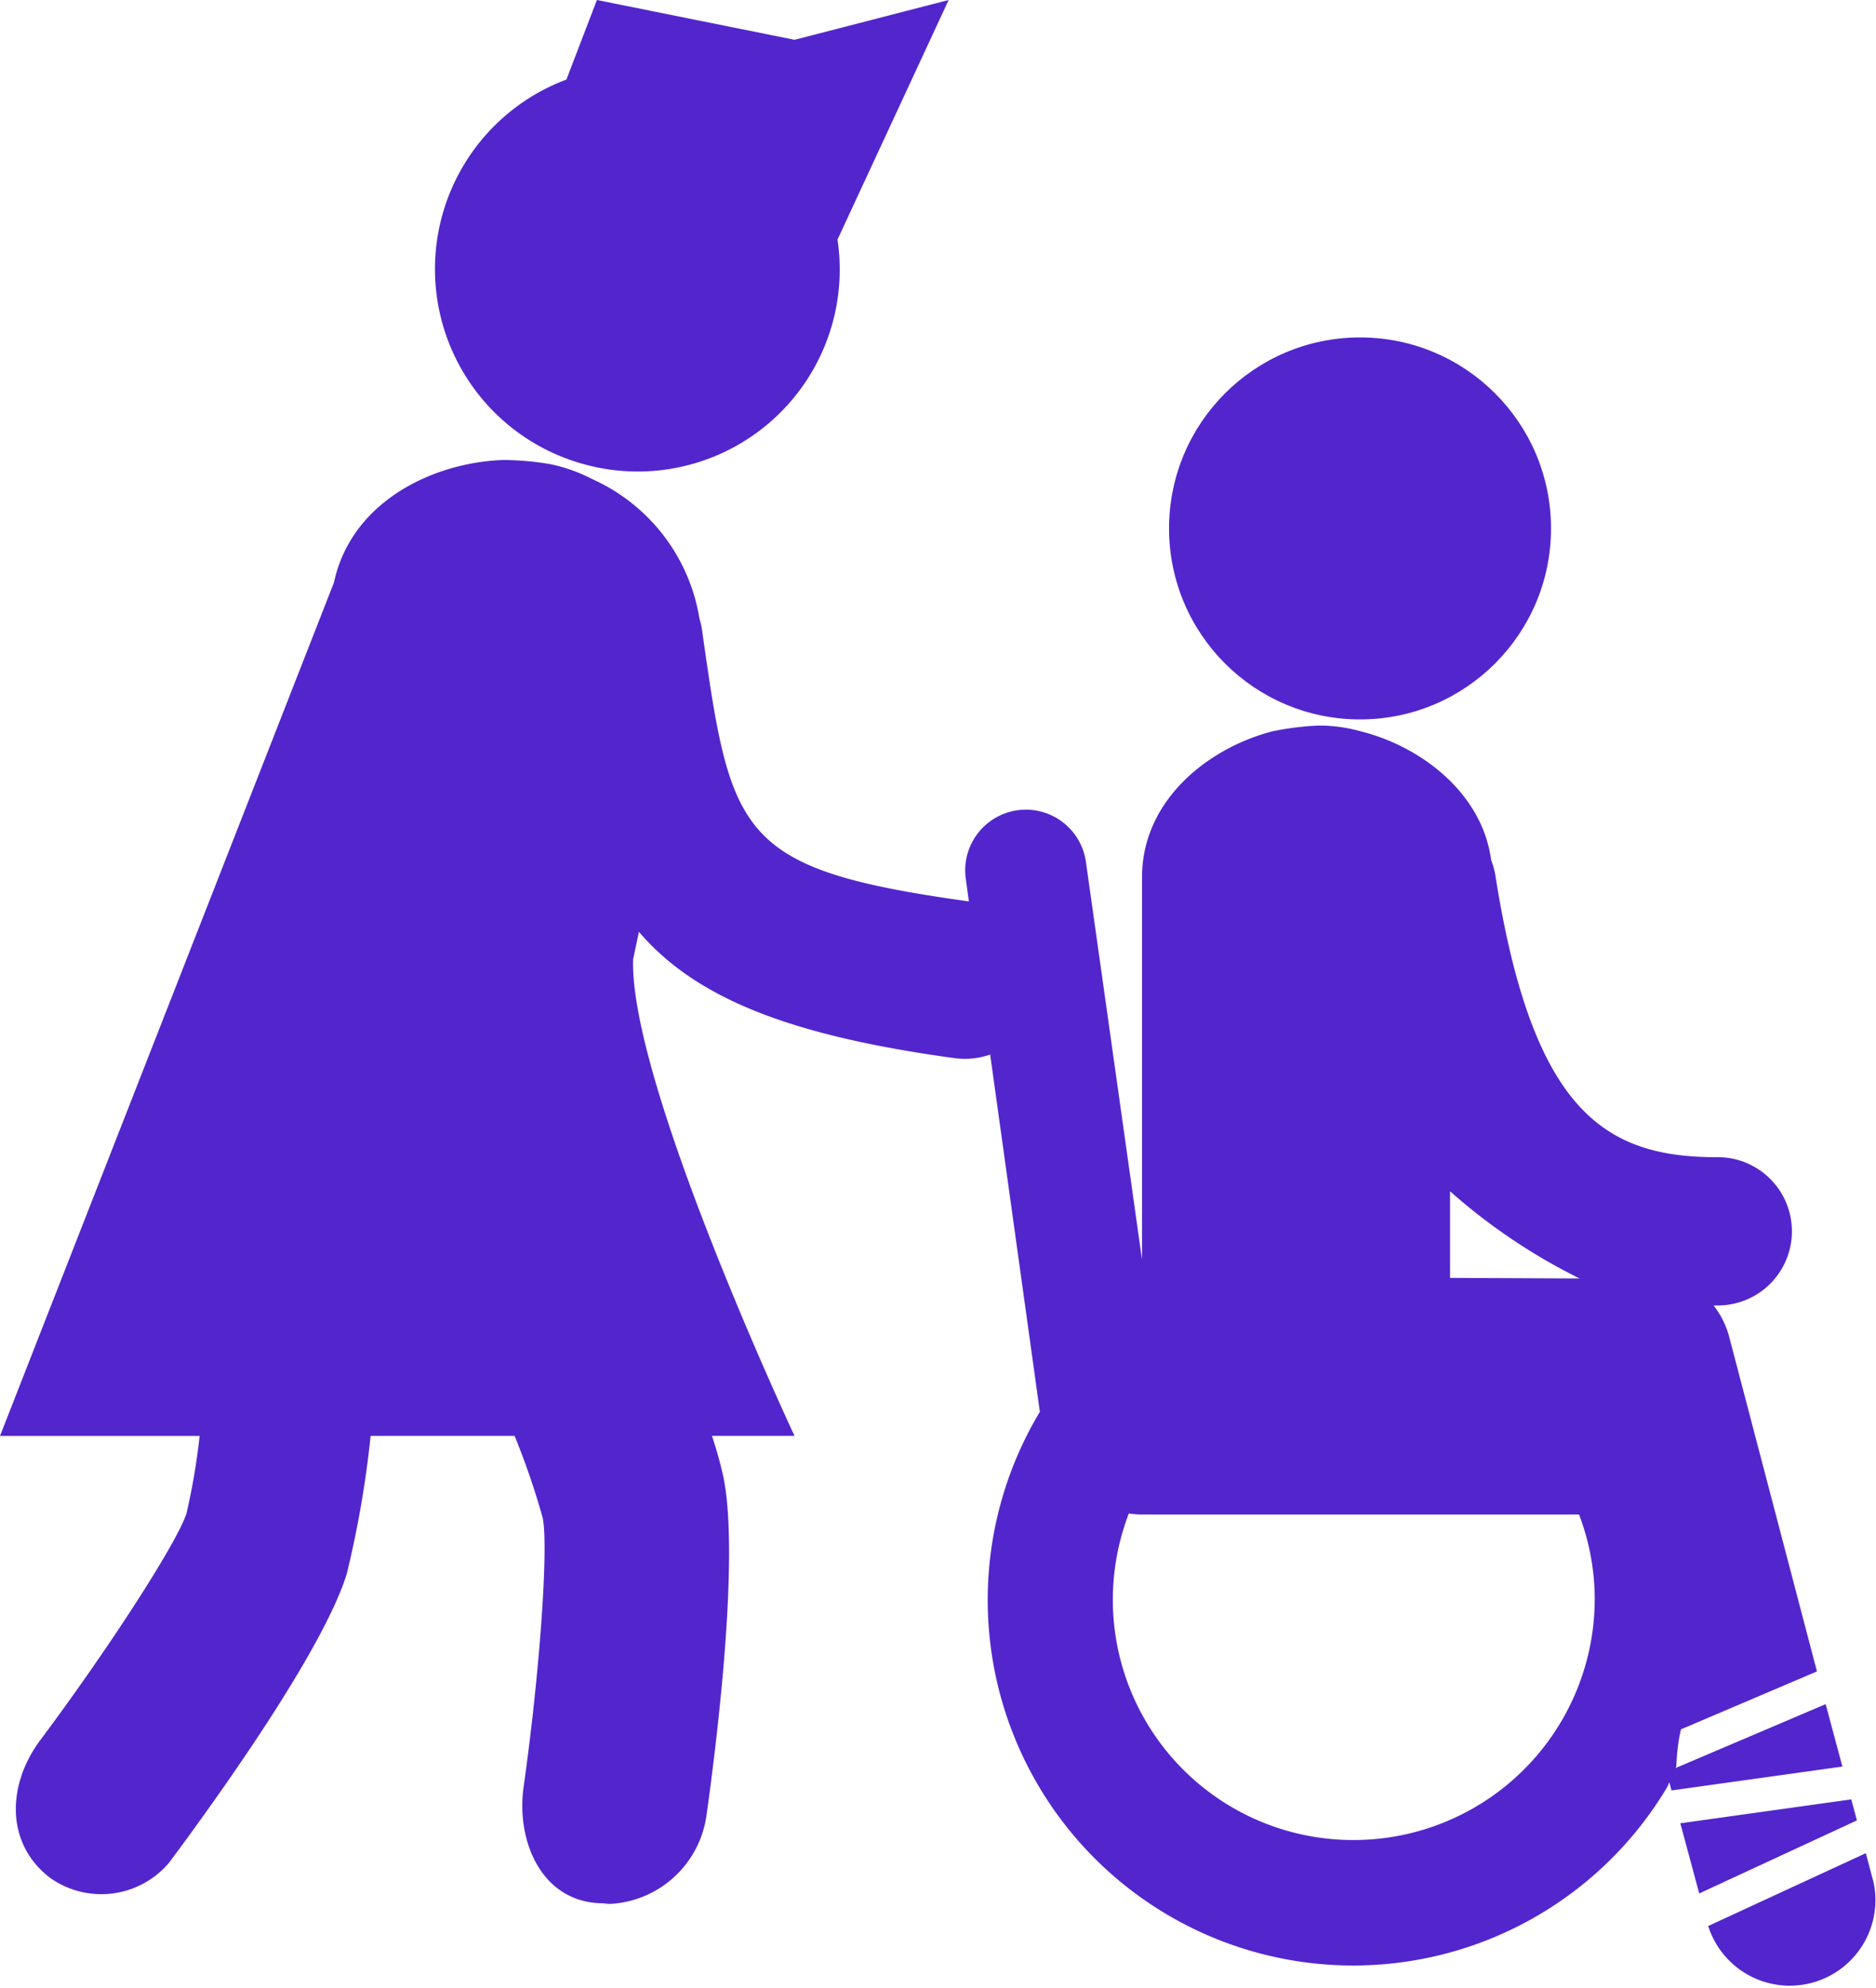
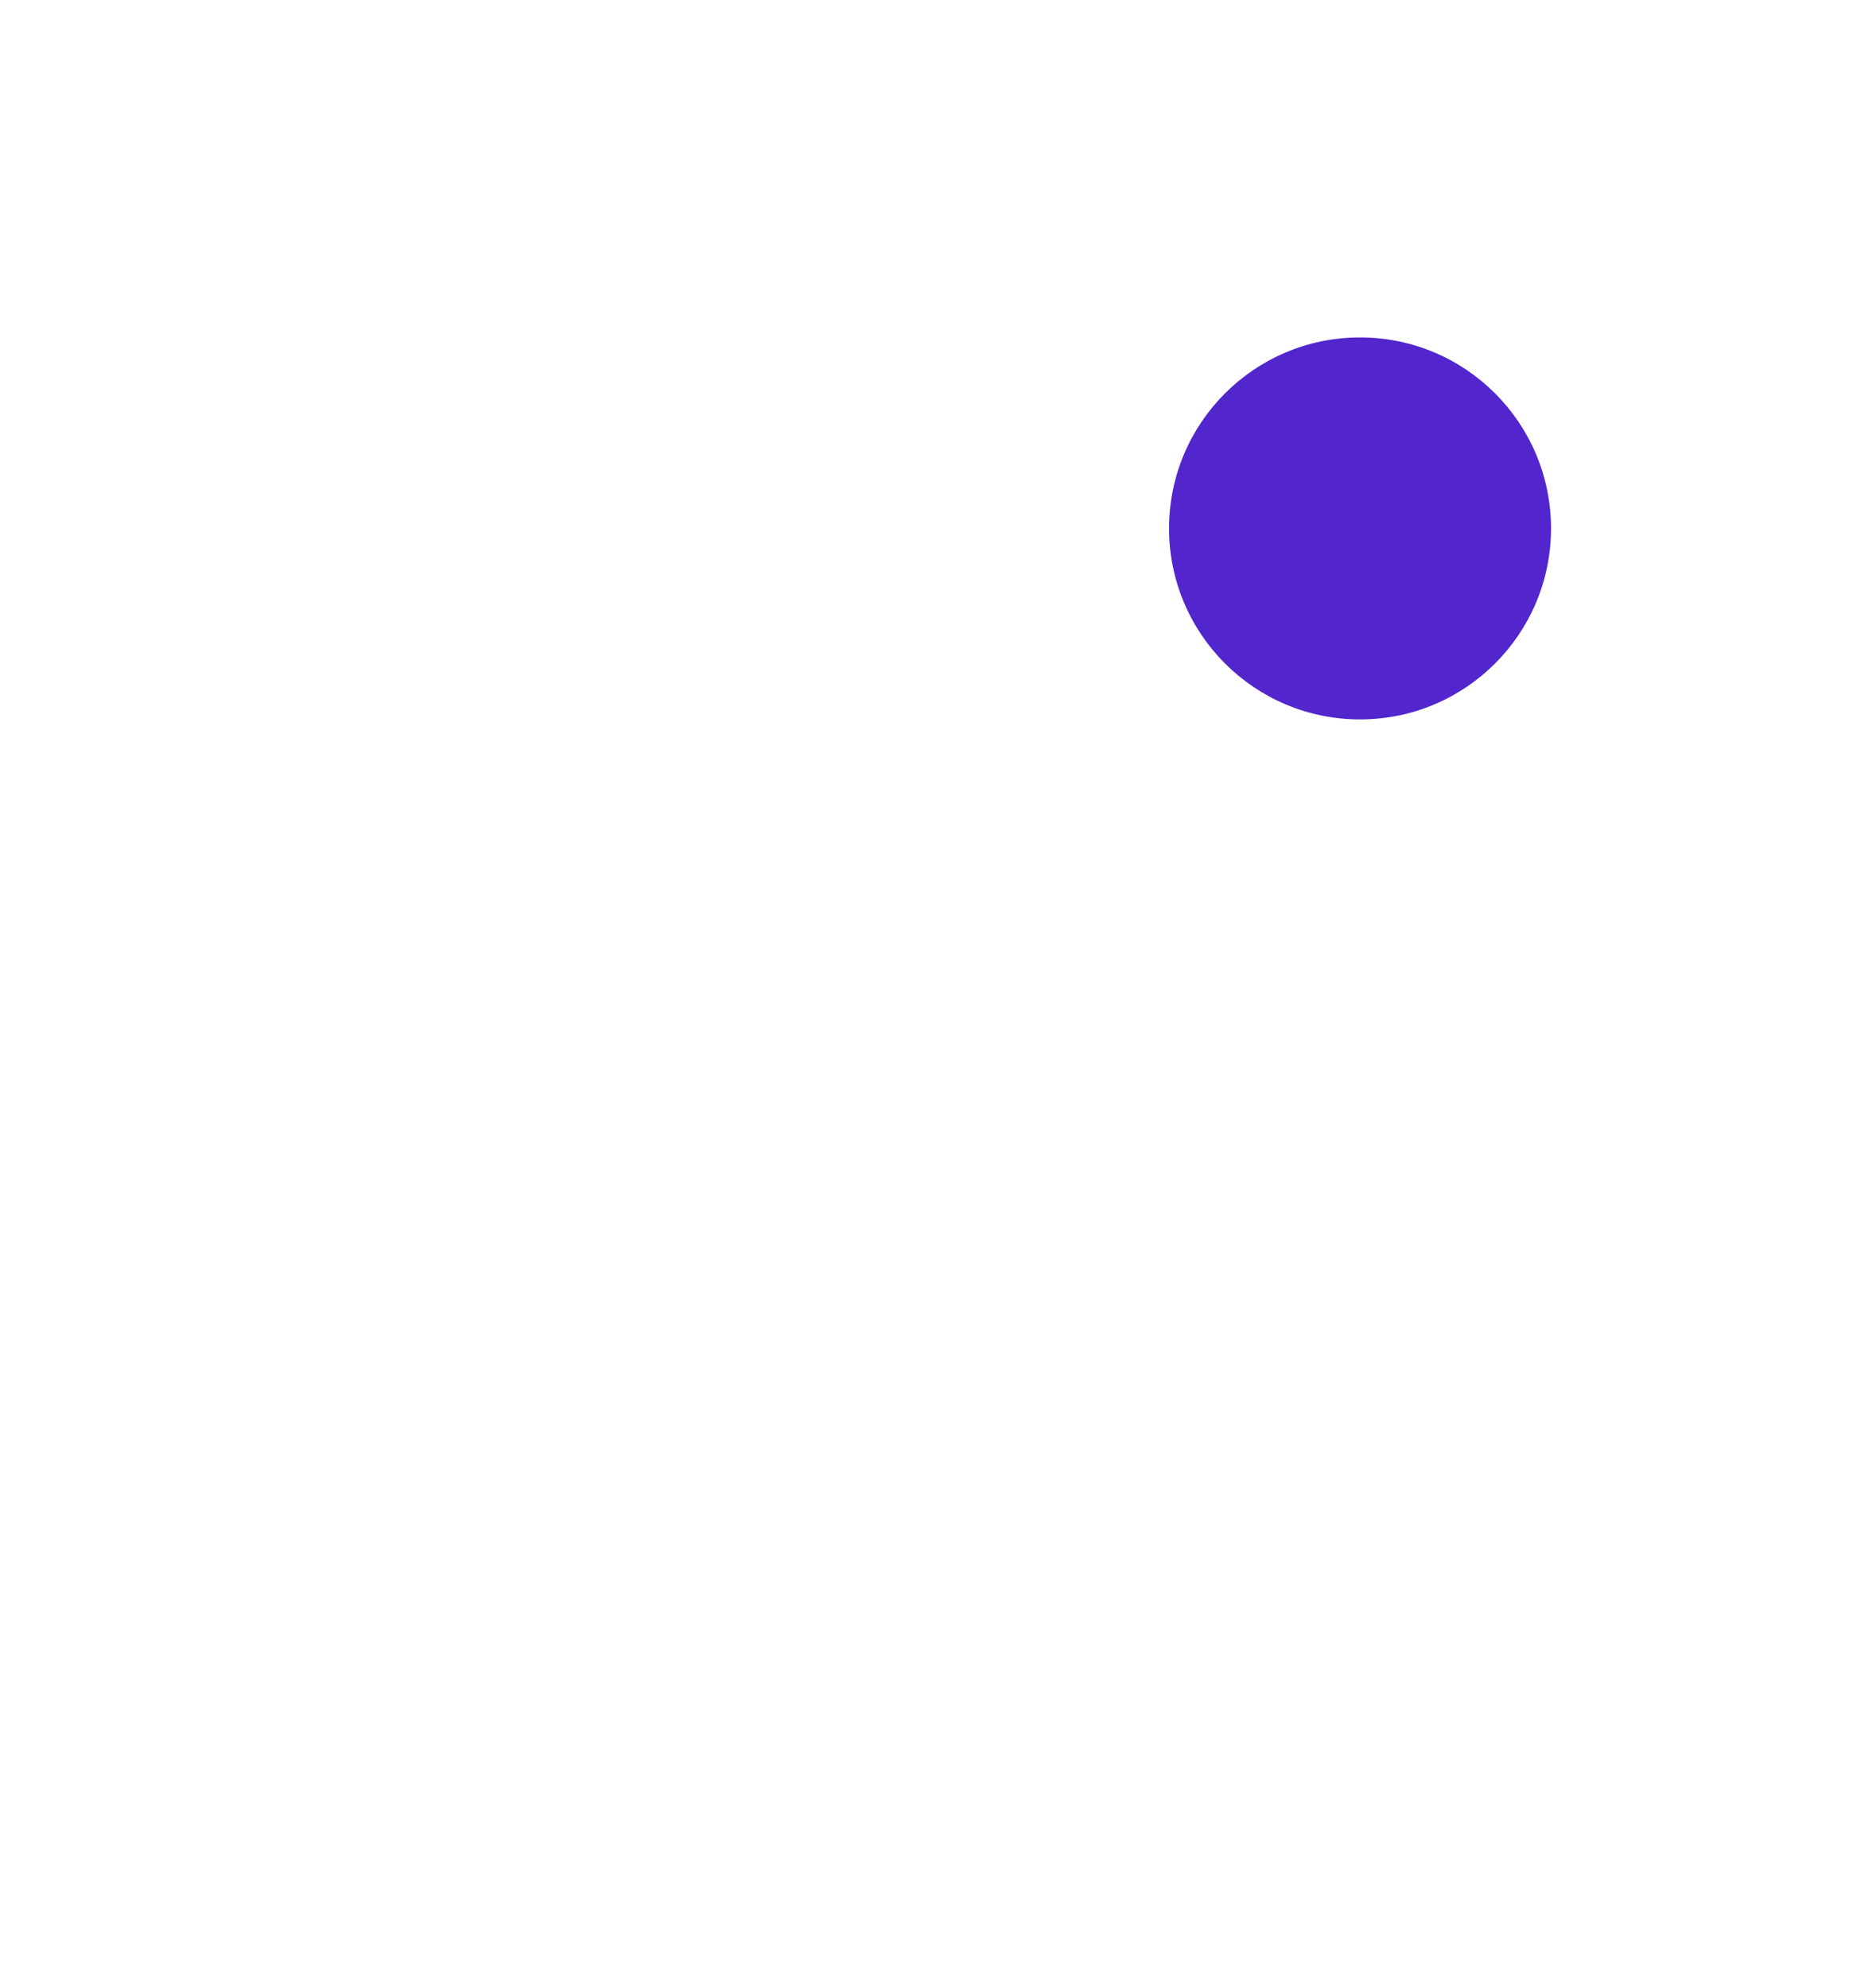
<svg xmlns="http://www.w3.org/2000/svg" width="74.489" height="78.941" viewBox="0 0 74.489 78.941">
  <g id="nurse-behind-a-wheels-chair-carrying-a-child-with-broken-leg-svgrepo-com" transform="translate(-2.724)">
    <g id="Group_249" data-name="Group 249" transform="translate(2.724)">
-       <path id="Path_336" data-name="Path 336" d="M30.218,18.539a8.02,8.02,0,0,0,9.628-9.027L44.259,0,38.141,1.58,30.293,0,29.082,3.159h0a8.032,8.032,0,0,0,1.135,15.378Z" transform="translate(-6.592)" fill="#5226cc" />
      <circle id="Ellipse_7" data-name="Ellipse 7" cx="7.583" cy="7.583" r="7.583" transform="translate(46.419 13.397)" fill="#5226cc" />
-       <path id="Path_337" data-name="Path 337" d="M92.286,91.136,92,90.055l-6.259,2.893a3.4,3.4,0,0,0,6.549-1.812Z" transform="translate(-17.915 -16.48)" fill="#5226cc" />
-       <path id="Path_338" data-name="Path 338" d="M91.176,87.441l-6.788.949.751,2.786,6.261-2.9Z" transform="translate(-17.669 -16.002)" fill="#5226cc" />
-       <path id="Path_339" data-name="Path 339" d="M75.214,71.749l-5.958,2.536c.01-.017.017-.035.025-.052.013-.171.019-.343.035-.512a7,7,0,0,1,.152-.971l5.4-2.3L71.377,57.141a3.43,3.43,0,0,0-.613-1.221l.112,0a2.944,2.944,0,1,0,0-5.887c-4.438,0-7.3-1.83-8.776-11.184a2.878,2.878,0,0,0-.167-.608c-.365-2.724-2.868-4.55-5.209-5.123a6.029,6.029,0,0,0-1.646-.221,11.2,11.2,0,0,0-1.72.207l-.022,0c-2.55.625-5.267,2.7-5.267,5.822V54.1L45.844,38.326a2.408,2.408,0,1,0-4.774.637l.125.916c-9.244-1.288-9.44-2.622-10.607-10.854a2.908,2.908,0,0,0-.09-.368,7.366,7.366,0,0,0-4.253-5.543,6.431,6.431,0,0,0-1.659-.594,11.752,11.752,0,0,0-1.826-.167l-.024,0c-2.783.081-6.059,1.632-6.752,4.864L2.724,61.1H10.65a25.883,25.883,0,0,1-.52,3.069c-.35,1.129-3.059,5.332-5.8,9-1.347,1.8-1.387,4.155.416,5.5a3.52,3.52,0,0,0,4.687-.62c1.4-1.875,6.061-8.248,7.058-11.468a40.737,40.737,0,0,0,.949-5.483h5.717a29.987,29.987,0,0,1,1.117,3.261c.235,1.159-.119,6.146-.759,10.675-.317,2.23.794,4.813,3.466,4.61.194-.015-.431.042-.241.042a4.082,4.082,0,0,0,4.034-3.507c.328-2.32,1.348-10.147.673-13.449a15.91,15.91,0,0,0-.454-1.631h3.279S27.7,47.078,27.863,42.171l.231-1.084C30.333,43.7,34.031,45.2,40.622,46.1a3.307,3.307,0,0,0,.426.029,3.091,3.091,0,0,0,.992-.171l1.973,14.184A14.513,14.513,0,1,0,68.94,75.013v0c.019-.056.045-.11.065-.166l.088.328,6.786-.948ZM60.3,51.386a23.329,23.329,0,0,0,5.145,3.463L60.3,54.826ZM56.477,77.144a9.541,9.541,0,0,1-8.93-12.967,3.53,3.53,0,0,0,.52.043H65.422a9.48,9.48,0,0,1,.623,3.358A9.578,9.578,0,0,1,56.477,77.144Z" transform="translate(-2.724 -4.09)" fill="#5226cc" />
    </g>
  </g>
</svg>